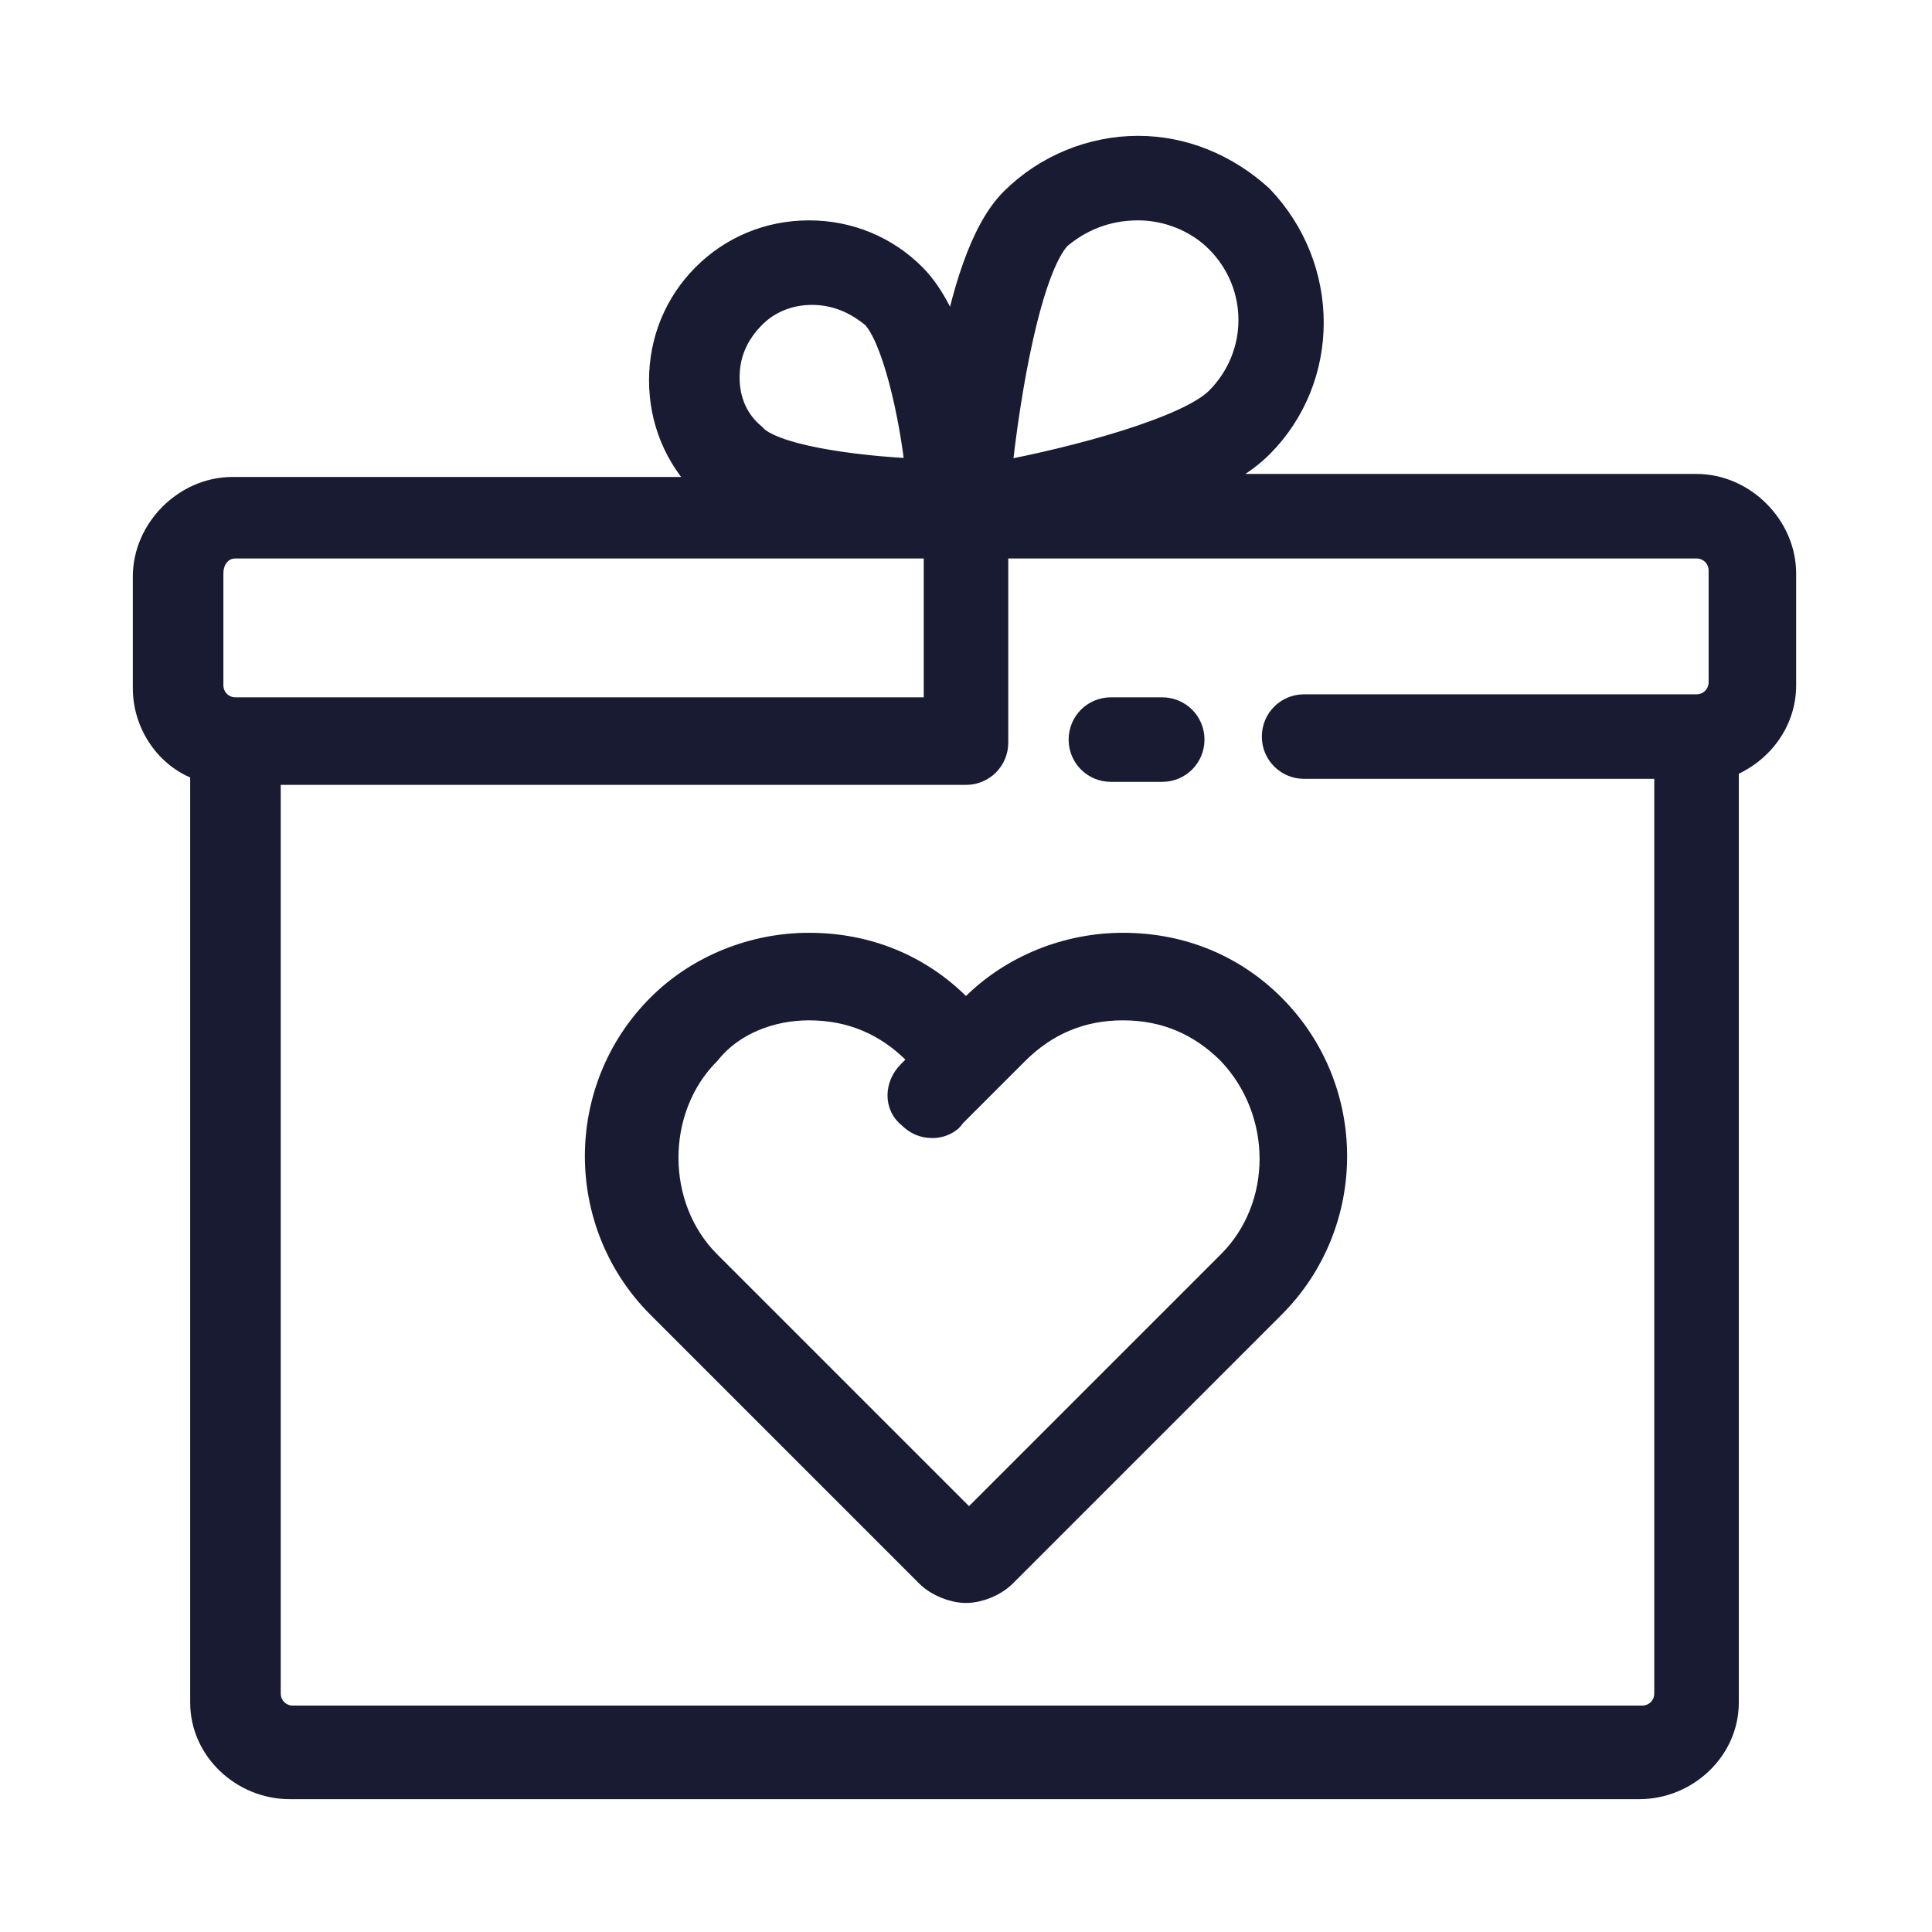
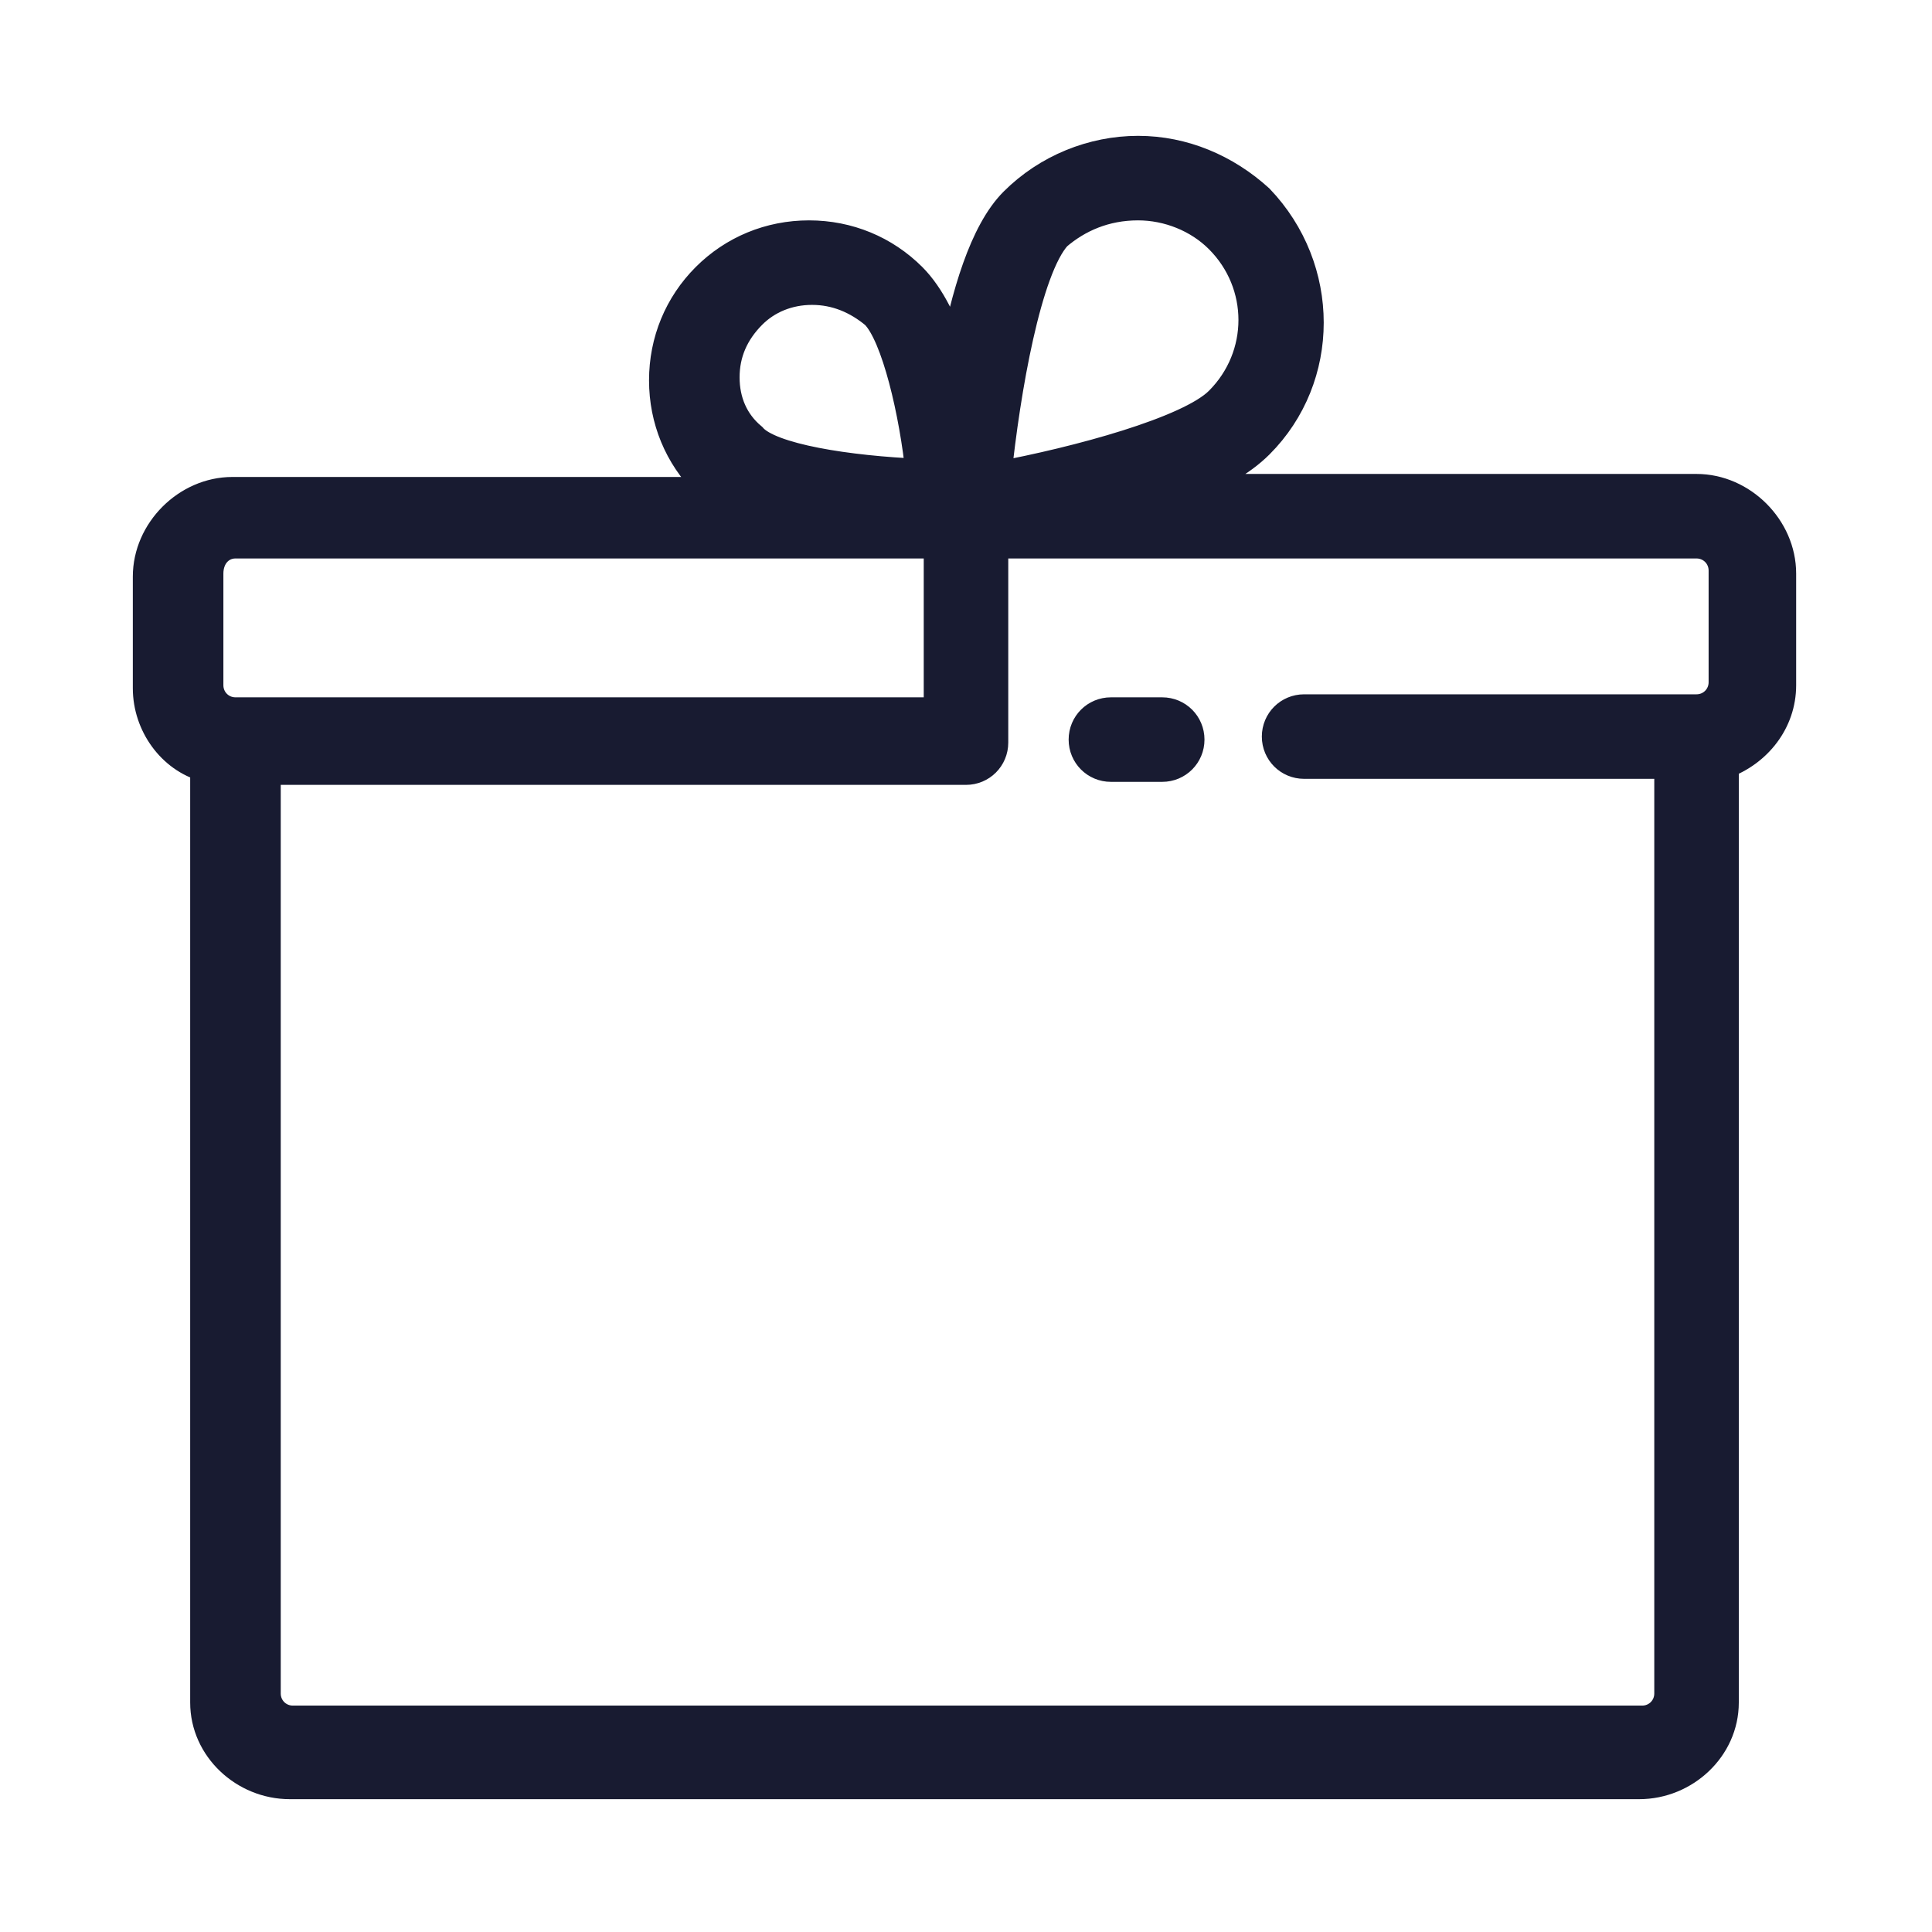
<svg xmlns="http://www.w3.org/2000/svg" version="1.1" id="Layer_1" x="0px" y="0px" viewBox="0 0 64 64" style="enable-background:new 0 0 64 64;" xml:space="preserve">
  <style type="text/css">
	.st0{fill:#181B31;stroke:#181B31;stroke-miterlimit:10;}
</style>
-   <path class="st0" d="M26.8,31.4c-1.8,0-3.6,0.7-4.9,2c-2.7,2.7-2.7,7.1,0,9.8l8.9,8.9c0.3,0.3,0.8,0.5,1.2,0.5s0.9-0.2,1.2-0.5  l8.9-8.9c2.7-2.7,2.7-7.1,0-9.8c-1.3-1.3-3-2-4.9-2c-1.8,0-3.6,0.7-4.9,2L32,33.7l-0.3-0.3C30.4,32.1,28.7,31.4,26.8,31.4z   M26.8,33.3c1.4,0,2.6,0.5,3.6,1.5l0.3,0.3l-0.5,0.5c-0.4,0.4-0.4,1,0,1.3c0.2,0.2,0.4,0.3,0.7,0.3c0.2,0,0.5-0.1,0.6-0.3l2.1-2.1  c1-1,2.2-1.5,3.6-1.5s2.6,0.5,3.6,1.5c1.9,2,1.9,5.2,0,7.1l-8.7,8.7l-8.7-8.7c-1.9-1.9-1.9-5.2,0-7.1C24.2,33.8,25.5,33.3,26.8,33.3  z" />
  <path class="st0" d="M37.7,5c-1.5,0-3,0.6-4.1,1.7c-1,1-1.6,3.1-2,5.2c-0.3-1.1-0.8-2.1-1.4-2.7c-0.9-0.9-2.1-1.4-3.4-1.4  s-2.5,0.5-3.4,1.4c-0.9,0.9-1.4,2.1-1.4,3.4s0.5,2.5,1.4,3.4c0.1,0.1,0.2,0.2,0.4,0.3H7.7c-1.5,0-2.8,1.3-2.8,2.8v3.7  c0,1.2,0.8,2.3,1.9,2.6v31c0,1.5,1.3,2.7,2.8,2.7h44.7c1.5,0,2.8-1.2,2.8-2.7V25.3c1.1-0.4,1.9-1.4,1.9-2.6V19  c0-1.5-1.3-2.8-2.8-2.8H39.1c1.1-0.4,2-0.9,2.6-1.5c2.2-2.2,2.2-5.8,0-8.1C40.6,5.6,39.2,5,37.7,5z M37.7,6.8c1,0,2,0.4,2.7,1.1  c1.5,1.5,1.5,3.9,0,5.4c-1,1-4.7,2-7.4,2.5c0.3-2.9,1-6.9,2-8C35.7,7.2,36.6,6.8,37.7,6.8z M26.9,9.6c0.8,0,1.5,0.3,2.1,0.8  c0.7,0.7,1.3,3.3,1.5,5.3c-2.4-0.1-5-0.5-5.6-1.2c-0.6-0.5-0.9-1.2-0.9-2s0.3-1.5,0.9-2.1C25.4,9.9,26.1,9.6,26.9,9.6z M7.8,18h23.1  l0.2,0.1v5.5H7.8c-0.5,0-0.9-0.4-0.9-0.9V19C6.9,18.4,7.3,18,7.8,18z M32.9,18h23.3c0.5,0,0.9,0.4,0.9,0.9v3.7  c0,0.5-0.4,0.9-0.9,0.9h-13c-0.5,0-0.9,0.4-0.9,0.9s0.4,0.9,0.9,0.9h12.1v30.8c0,0.5-0.4,0.9-0.9,0.9H9.7c-0.5,0-0.9-0.4-0.9-0.9  V25.5H32c0.5,0,0.9-0.4,0.9-0.9V18z M36.8,23.6c-0.5,0-0.9,0.4-0.9,0.9s0.4,0.9,0.9,0.9h1.7c0.5,0,0.9-0.4,0.9-0.9s-0.4-0.9-0.9-0.9  H36.8z" />
</svg>